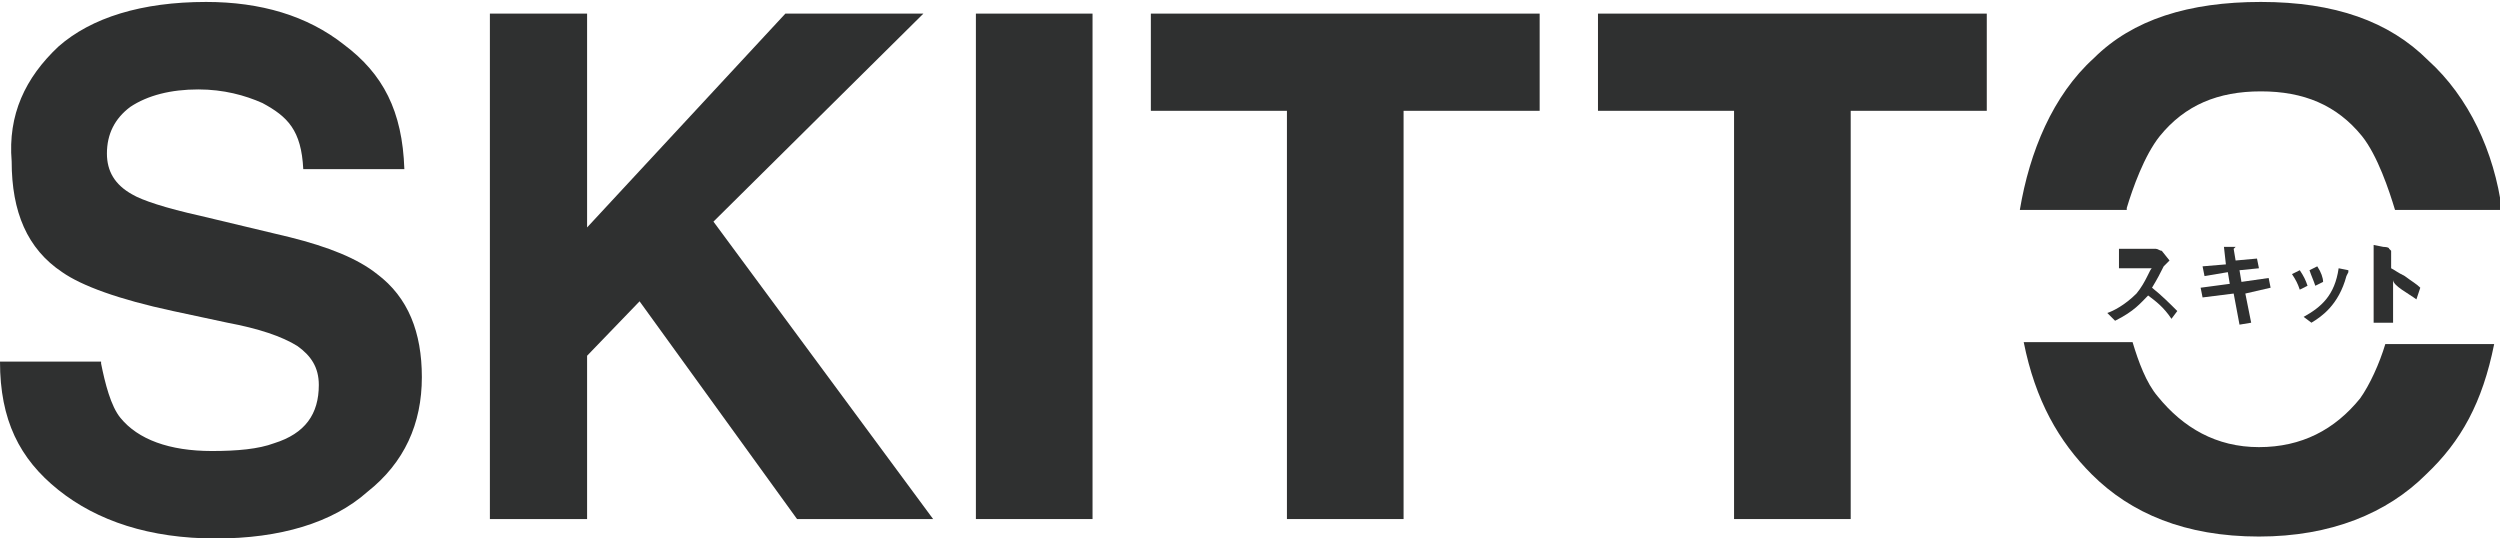
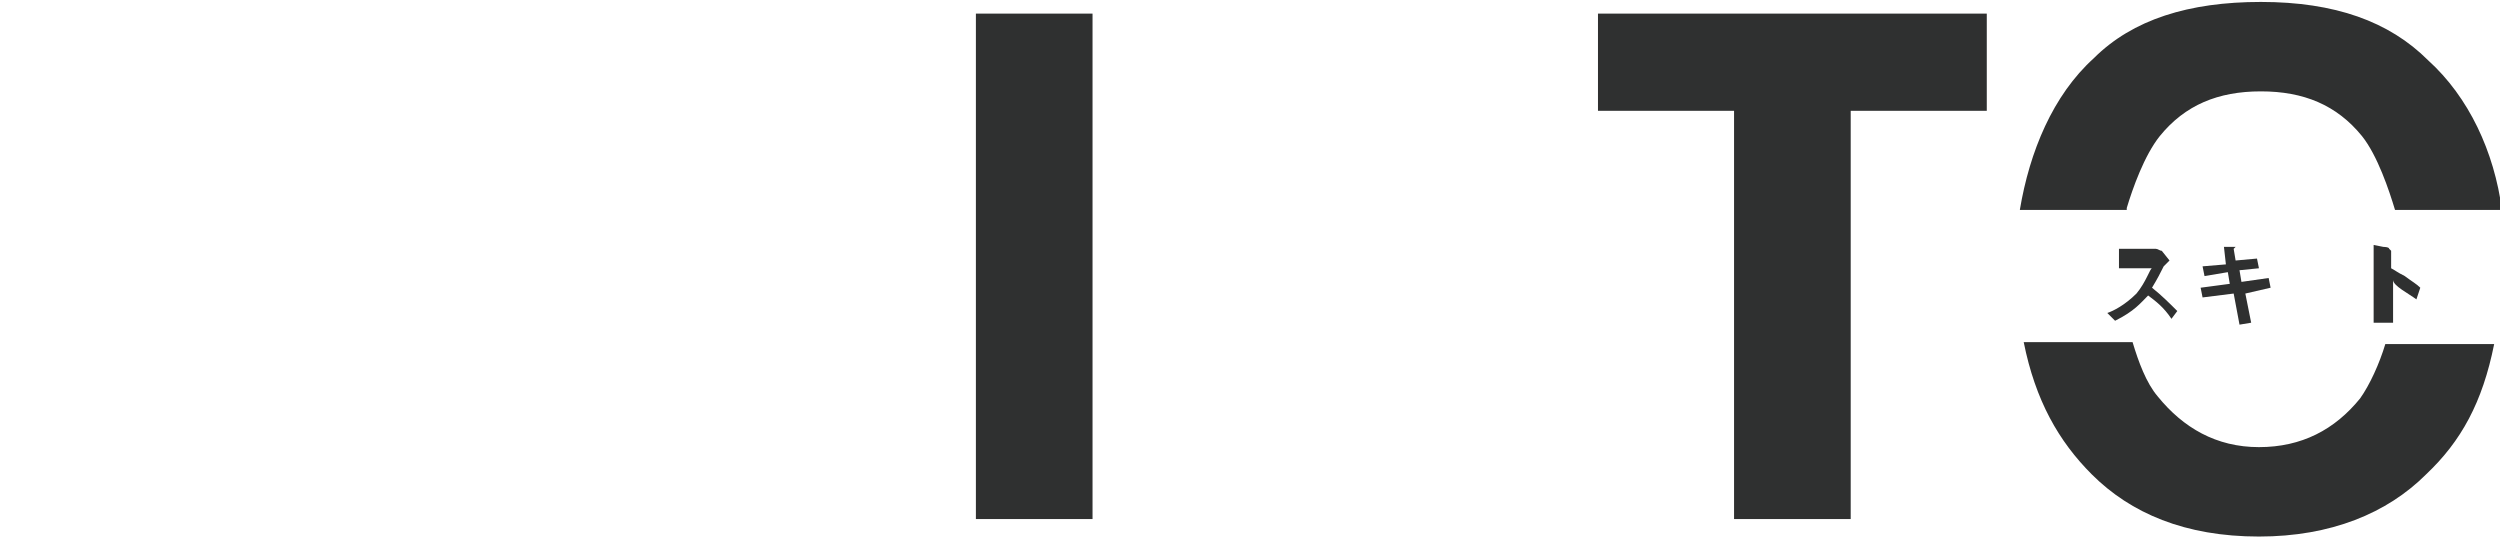
<svg xmlns="http://www.w3.org/2000/svg" version="1.1" id="logo" x="0px" y="0px" width="128.6px" height="27.7px" viewBox="0 0 128.6 27.7">
  <g>
-     <path style="fill:#2F3030;" d="M5.2,18.7c0.2,1,0.5,2.2,1,2.8c0.9,1.1,2.5,1.7,4.7,1.7c1.3,0,2.4-0.1,3.2-0.4    c1.6-0.5,2.3-1.5,2.3-3c0-0.9-0.4-1.5-1.1-2c-0.8-0.5-2-0.9-3.6-1.2l-2.8-0.6c-2.8-0.6-4.7-1.3-5.7-2c-1.8-1.2-2.6-3.1-2.6-5.7    C0.4,5.9,1.3,4,3,2.4c1.7-1.5,4.3-2.3,7.6-2.3c2.8,0,5.2,0.7,7.1,2.2c2,1.5,3,3.4,3.1,6.4h-5.2c-0.1-2-0.8-2.7-2.1-3.4    c-0.9-0.4-2-0.7-3.3-0.7c-1.4,0-2.6,0.3-3.5,0.9C5.9,6.1,5.5,6.9,5.5,7.9c0,0.9,0.4,1.6,1.3,2.1c0.5,0.3,1.7,0.7,3.5,1.1l4.6,1.1    c2,0.5,3.5,1.1,4.5,1.9c1.6,1.2,2.3,3,2.3,5.3c0,2.4-0.9,4.4-2.8,5.9c-1.8,1.6-4.5,2.4-7.8,2.4c-3.4,0-6.1-0.9-8.1-2.5    c-2-1.6-3-3.6-3-6.6H5.2z" />
-     <path style="fill:#2F3030;" d="M25.2,0.7h5v11l10.2-11h7.1L36.7,11.4L48,26.7h-7l-8.1-11.2l-2.7,2.8v8.4h-5V0.7z" />
    <path style="fill:#2F3030;" d="M56.2,26.7h-6v-26h6V26.7z" />
-     <path style="fill:#2F3030;" d="M79.2,0.7v5h-7v21h-6v-21h-7v-5H79.2z" />
    <path style="fill:#2F3030;" d="M102.2,0.7v5h-7v21h-6v-21h-7v-5H102.2z" />
    <path style="fill:#2F3030;" d="M109.4,10.7c0.3-1,0.9-2.7,1.7-3.7c1.3-1.6,3-2.3,5.2-2.3c2.2,0,3.9,0.7,5.2,2.3    c0.8,1,1.4,2.8,1.7,3.8h5.5c-0.4-3-1.7-5.8-3.8-7.7c-2-2-4.8-3-8.6-3c-3.7,0-6.6,0.9-8.6,2.9c-2.1,1.9-3.3,4.8-3.8,7.8H109.4z" />
    <path style="fill:#2F3030;" d="M122.7,17.7c-0.3,1-0.8,2.1-1.3,2.8c-1.3,1.6-3,2.5-5.2,2.5c-2.2,0-3.9-1-5.2-2.6    c-0.6-0.7-1-1.8-1.3-2.8h-5.6c0.6,3,1.8,5.1,3.5,6.8c2,2,4.8,3.2,8.6,3.2c3.7,0,6.6-1.2,8.6-3.2c1.8-1.7,2.9-3.7,3.5-6.7H122.7z" />
    <path style="fill:#2F3030;" d="M111.7,16.4c-0.4-0.6-0.8-0.9-1.2-1.2c-0.4,0.4-0.7,0.8-1.7,1.3l-0.4-0.4c0.3-0.1,0.9-0.4,1.5-1    c0.5-0.6,0.7-1.3,0.8-1.3h-1.7v-1h1.9c0.1,0,0.2,0.1,0.3,0.1l0.4,0.5c-0.1,0.1-0.2,0.2-0.3,0.3c-0.2,0.4-0.3,0.6-0.6,1.1    c0.5,0.4,0.9,0.8,1.3,1.2L111.7,16.4z" />
    <path style="fill:#2F3030;" d="M115.5,15.1l0.3,1.5l-0.6,0.1l-0.3-1.6l-1.6,0.2l-0.1-0.5l1.5-0.2l-0.1-0.6l-1.2,0.2l-0.1-0.5    l1.2-0.1l-0.1-0.9l0.5,0c0.1,0,0.1,0,0.1,0c0,0-0.1,0.1-0.1,0.1l0.1,0.6l1.1-0.1l0.1,0.5l-1,0.1l0.1,0.6l1.4-0.2l0.1,0.5    L115.5,15.1z" />
-     <path style="fill:#2F3030;" d="M118.3,14.9c-0.1-0.3-0.2-0.5-0.4-0.8l0.4-0.2c0.2,0.3,0.3,0.5,0.4,0.8L118.3,14.9z M120.8,14    c0,0,0,0-0.1,0.2c-0.4,1.5-1.3,2.1-1.8,2.4l-0.4-0.3c0.9-0.5,1.6-1.1,1.8-2.5l0.5,0.1C120.8,13.9,120.8,13.9,120.8,14    C120.8,14,120.8,14,120.8,14z M119.1,14.7c-0.1-0.3-0.2-0.5-0.3-0.8l0.4-0.2c0.2,0.3,0.3,0.6,0.3,0.8L119.1,14.7z" />
    <path style="fill:#2F3030;" d="M124.3,15.4c-0.4-0.3-1.2-0.7-1.2-1v2.2h-1v-4l0.5,0.1c0,0,0.3,0,0.3,0.1c0,0,0.1,0.1,0.1,0.1v1.3    l0-0.4c0.2,0.1,0.3,0.2,0.7,0.4c0.4,0.3,0.6,0.4,0.8,0.6L124.3,15.4z" />
  </g>
</svg>